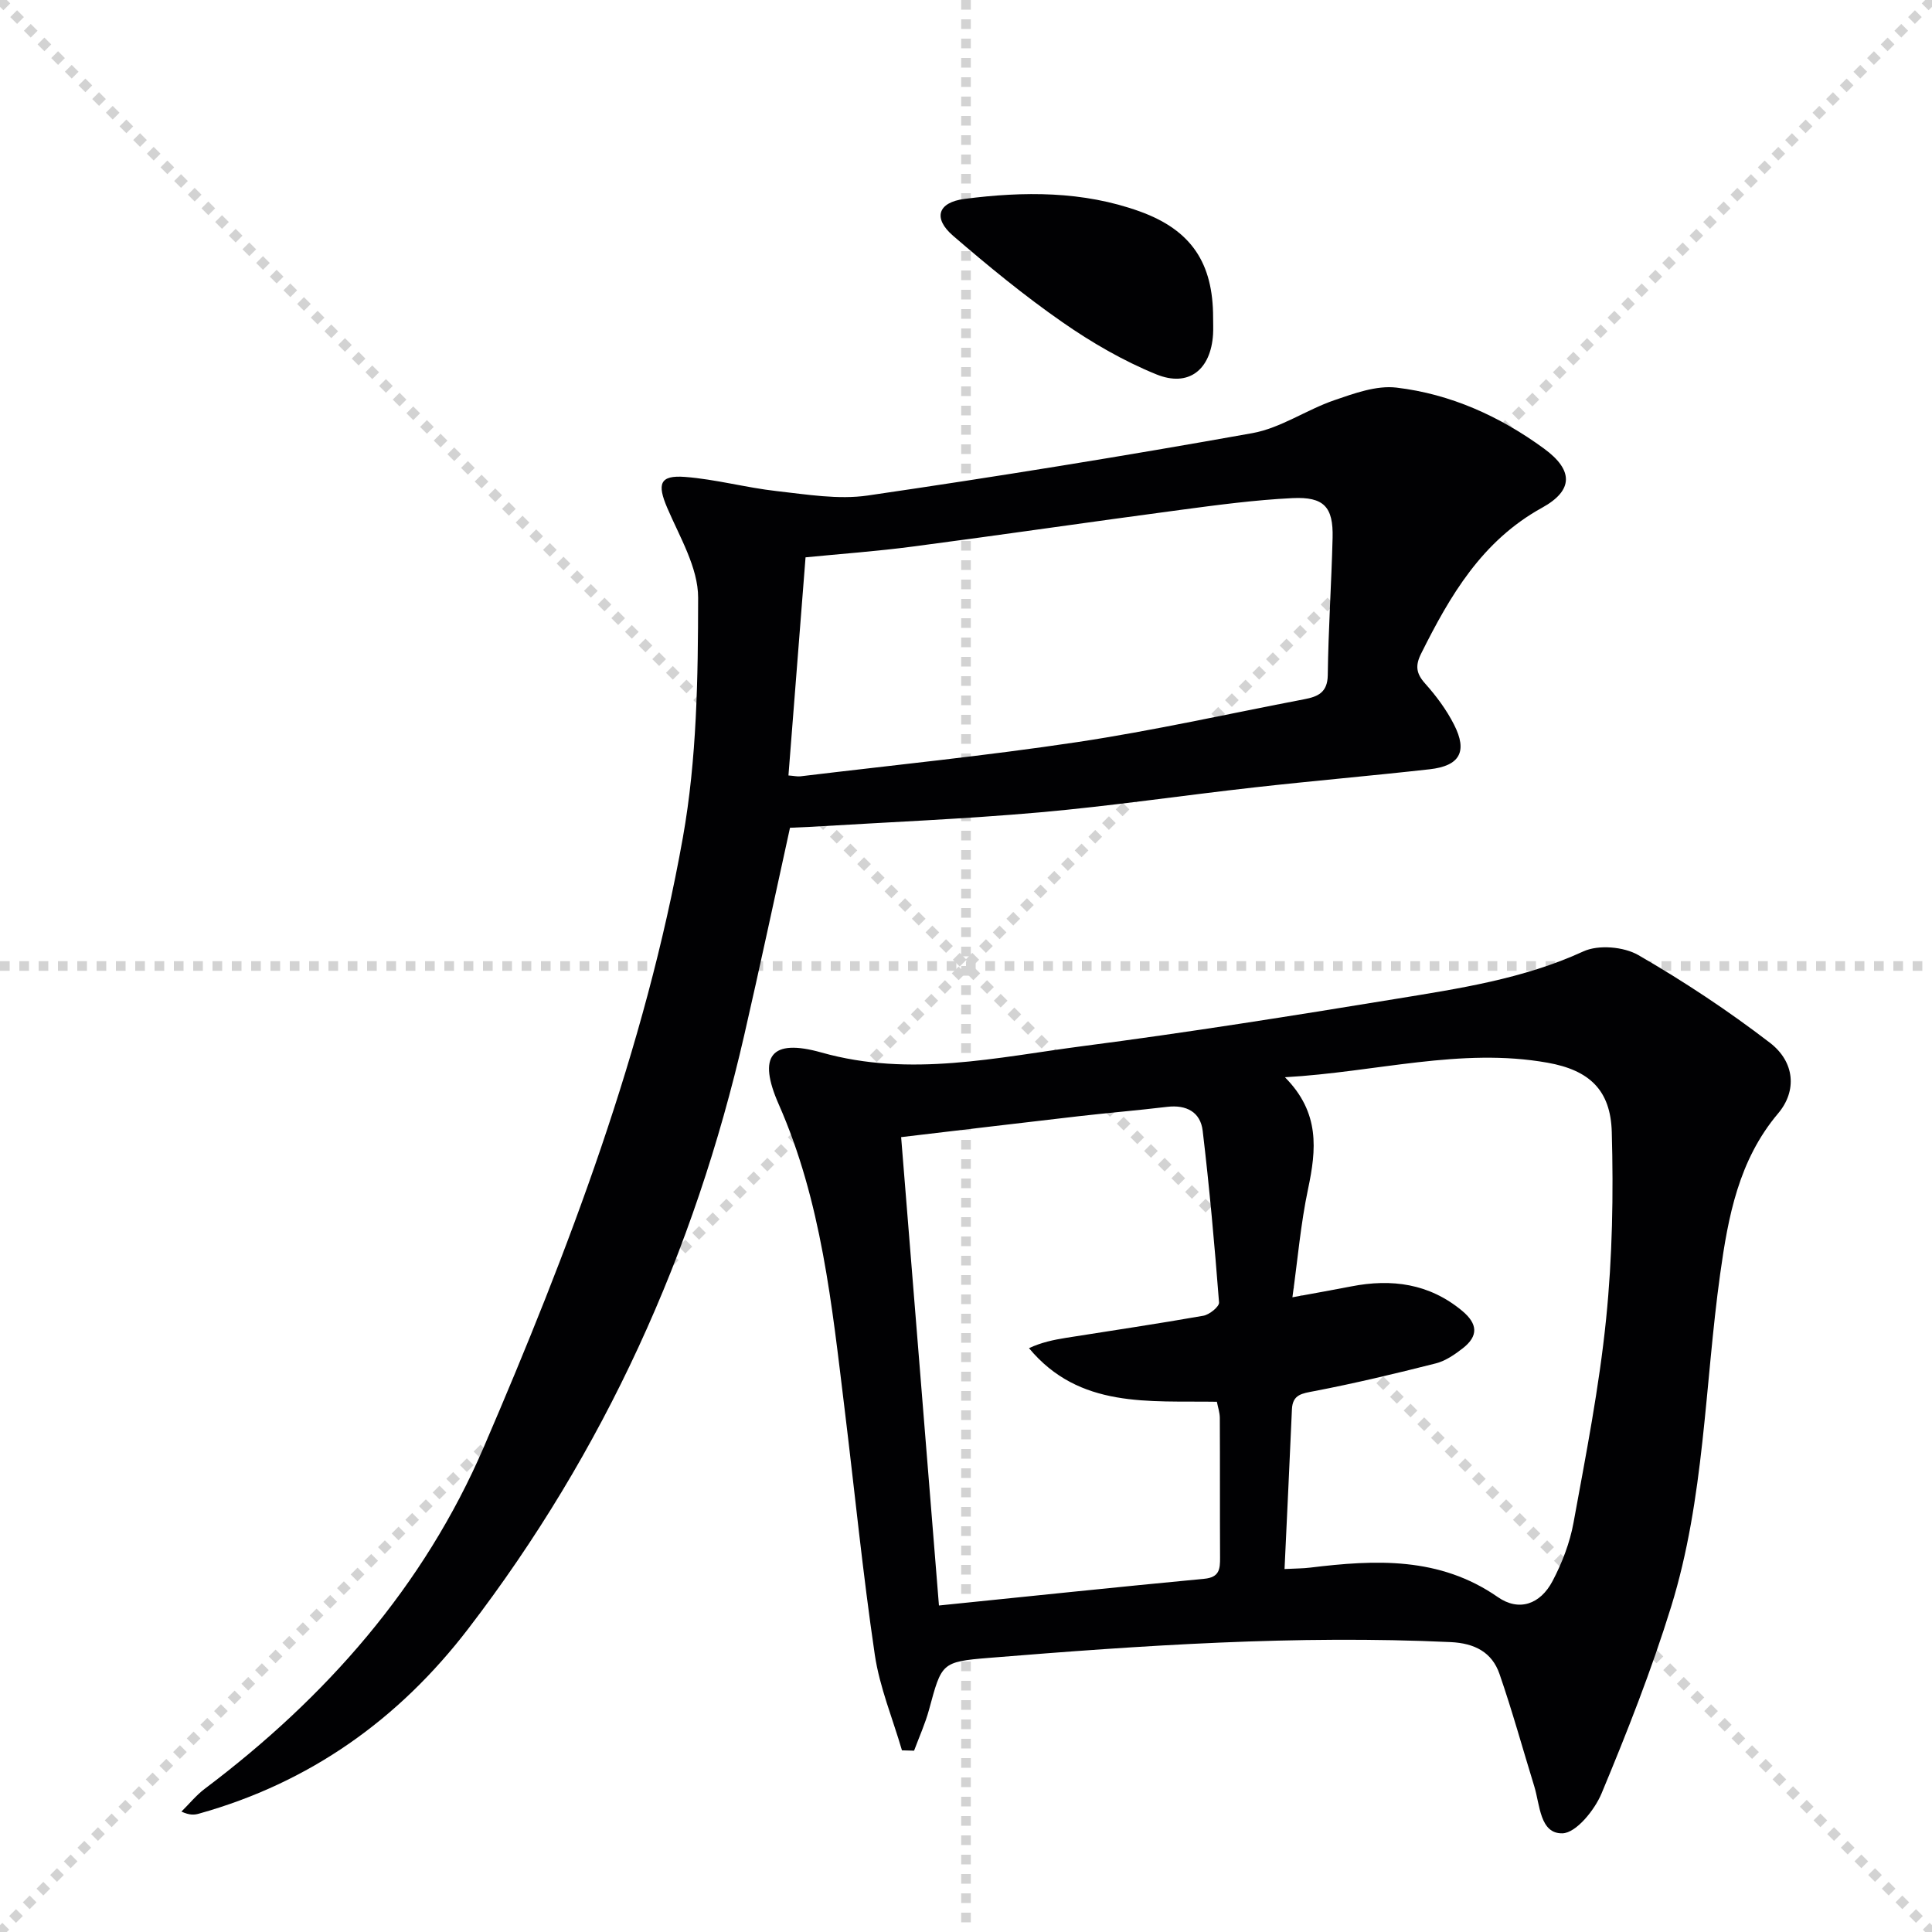
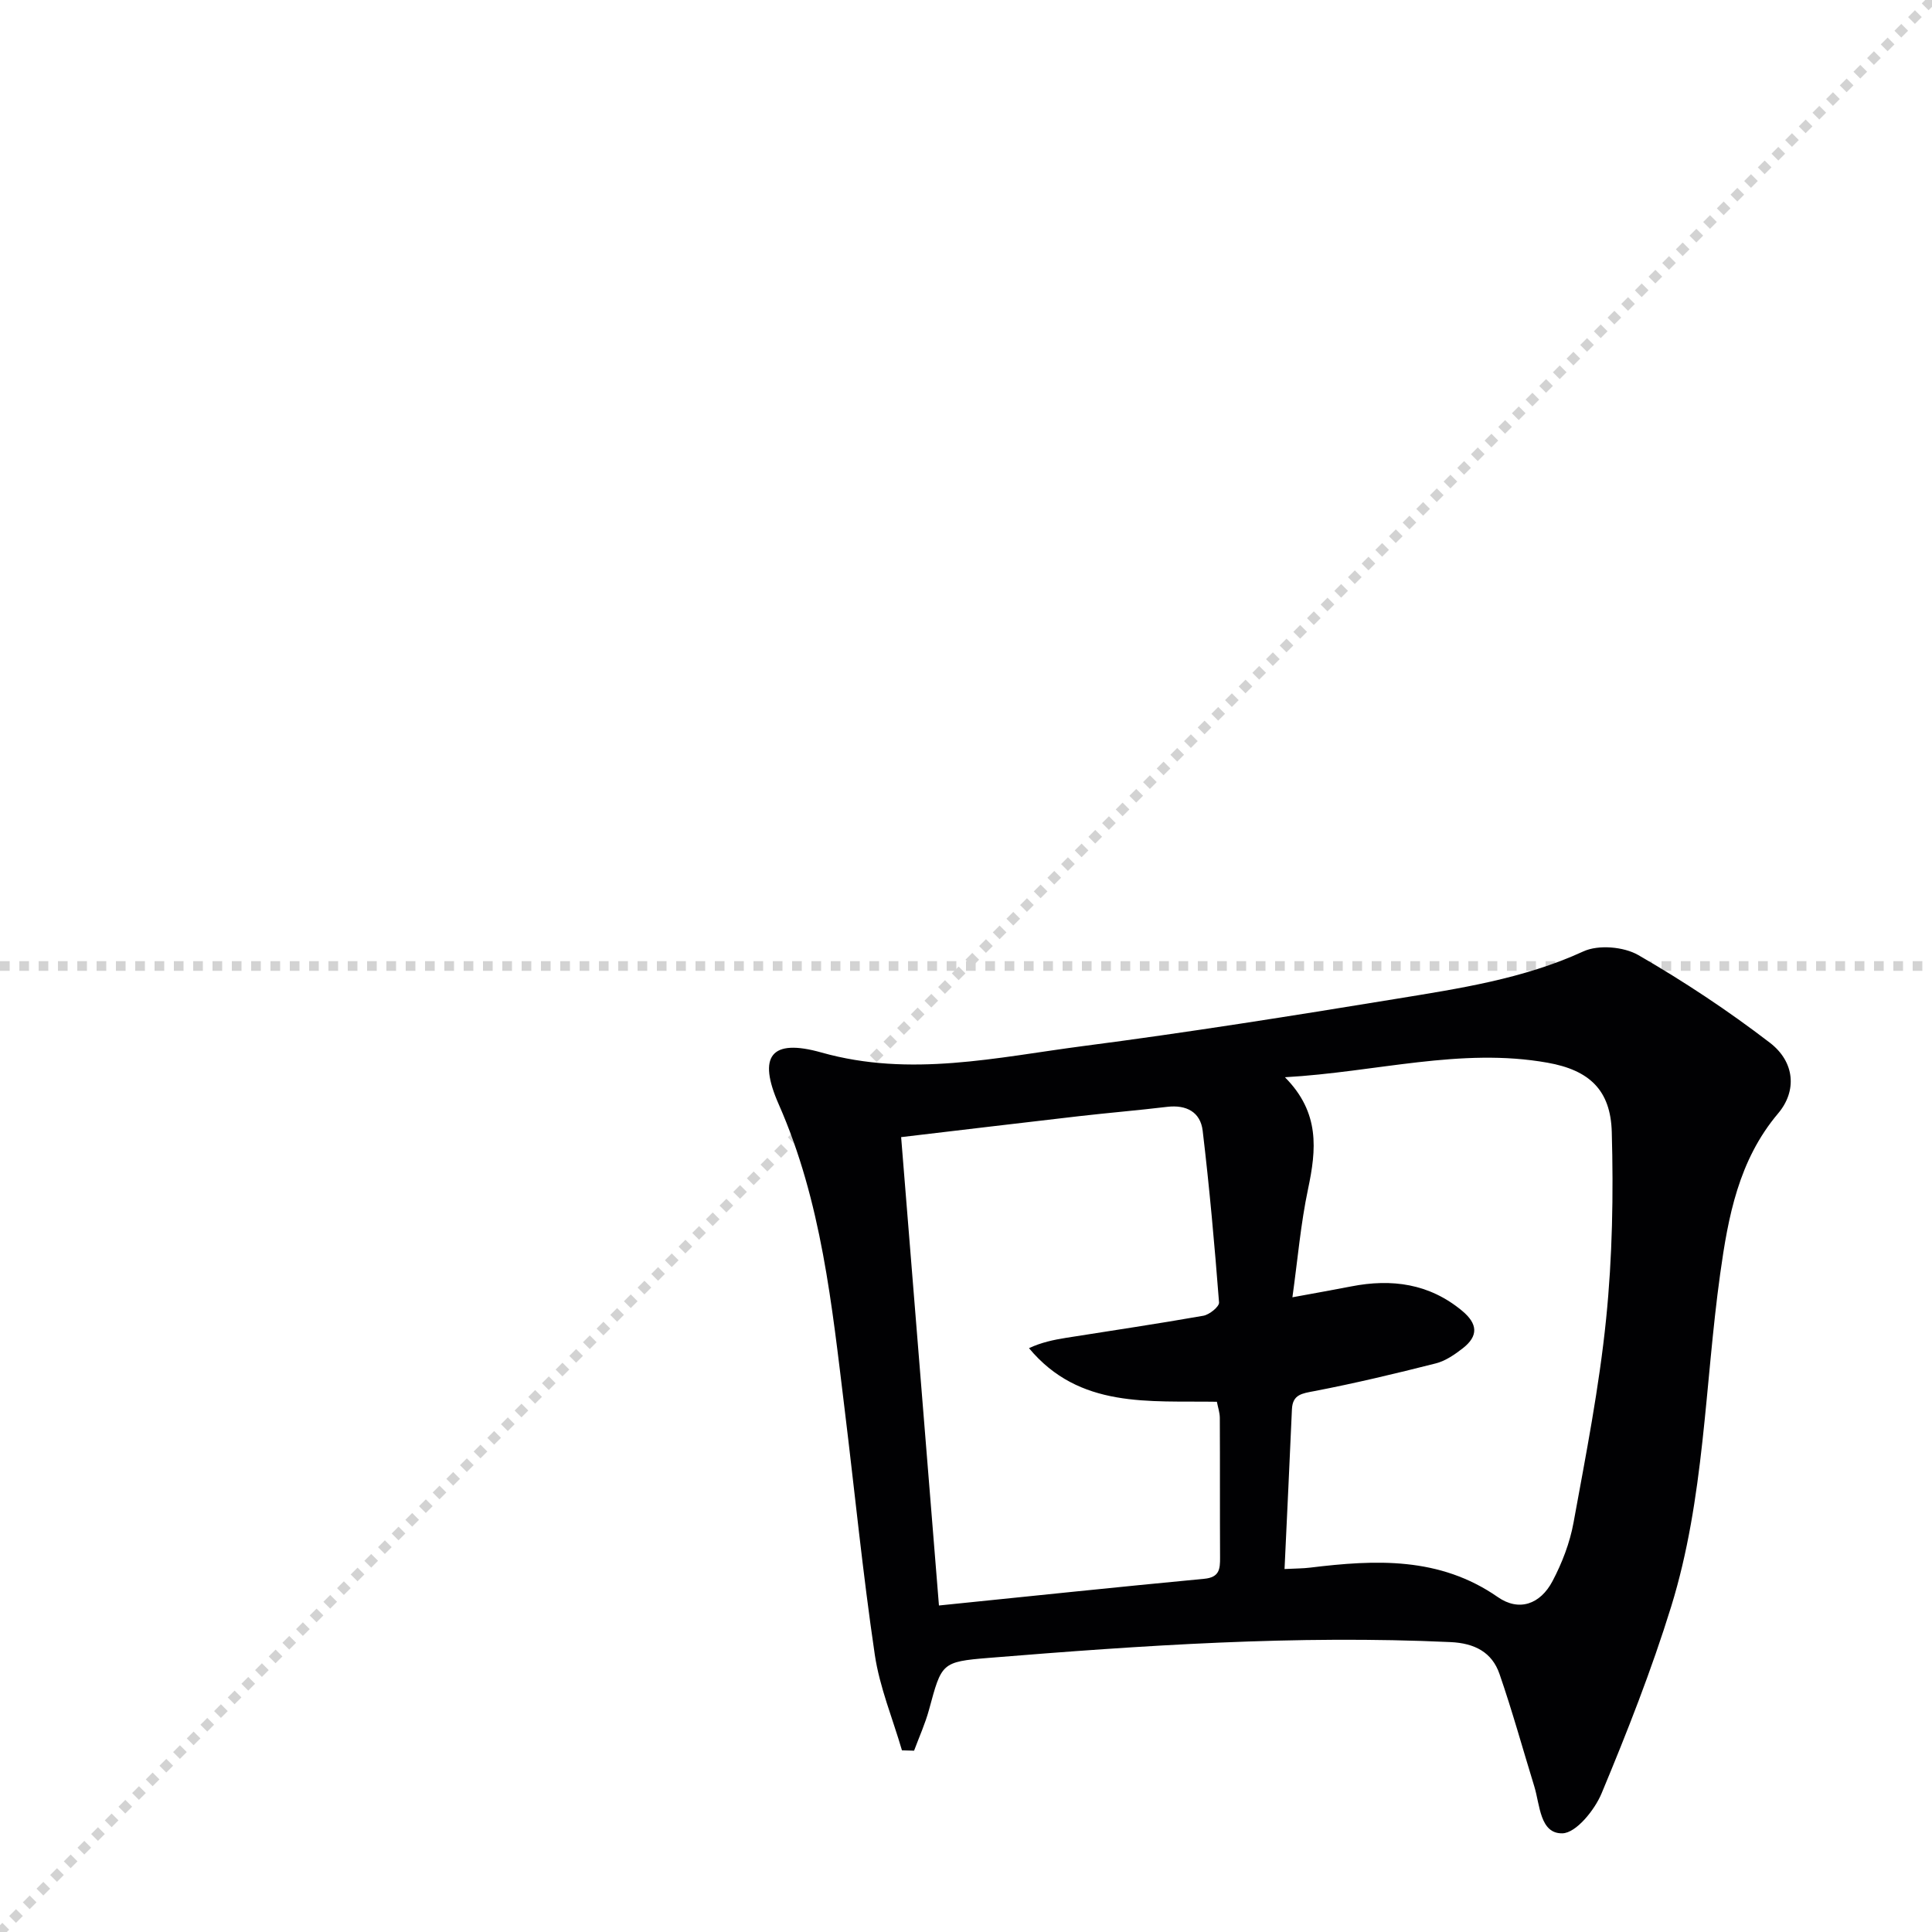
<svg xmlns="http://www.w3.org/2000/svg" enable-background="new 0 0 400 400" viewBox="0 0 400 400">
  <g stroke="lightgray" stroke-dasharray="1,1" stroke-width="1" transform="scale(2, 2)">
-     <line x1="0" y1="0" x2="200" y2="200" />
    <line x1="200" y1="0" x2="0" y2="200" />
-     <line x1="100" y1="0" x2="100" y2="200" />
    <line x1="0" y1="100" x2="200" y2="100" />
  </g>
  <g fill="#010103">
    <path d="m186.74 362.39c-1.92-6.58-4.62-13.06-5.62-19.78-2.5-16.92-4.18-33.96-6.26-50.94-2.62-21.42-4.76-42.91-13.64-63.05-4.4-9.98-1.61-13.66 8.85-10.71 18.43 5.2 36.32.99 54.31-1.35 21.55-2.8 43.03-6.22 64.49-9.73 13.23-2.17 26.51-4.14 38.97-9.86 3.1-1.42 8.34-.97 11.36.77 9.44 5.45 18.6 11.52 27.24 18.15 5.18 3.98 5.63 9.98 1.7 14.63-8.18 9.68-10.35 21.4-12 33.26-3.2 22.98-3.22 46.48-10.14 68.84-4.06 13.13-9.12 25.99-14.41 38.68-1.44 3.46-5.29 8.21-8.11 8.27-4.67.1-4.64-5.87-5.82-9.71-2.39-7.76-4.55-15.6-7.2-23.27-1.56-4.54-5.19-6.38-10.11-6.61-31.98-1.49-63.82.68-95.65 3.27-9.83.8-9.74 1.1-12.35 10.71-.79 2.9-2.05 5.67-3.1 8.5-.83-.01-1.67-.04-2.51-.07zm79.21-37.54c2.36-.12 3.83-.11 5.29-.29 13.53-1.65 26.78-2.3 38.87 6.1 4.35 3.03 8.77 1.54 11.33-3.32 1.98-3.76 3.58-7.92 4.34-12.08 2.56-14.02 5.32-28.05 6.75-42.2 1.3-12.81 1.53-25.81 1.17-38.69-.24-8.68-4.63-12.81-13.31-14.35-17.98-3.2-35.46 1.95-54.36 3.01 7.3 7.35 6.5 15.02 4.79 23.13-1.53 7.22-2.15 14.64-3.24 22.43 4.69-.87 8.44-1.52 12.16-2.25 8.41-1.65 16.2-.59 22.99 5.06 3.24 2.7 3.38 5.21.12 7.75-1.68 1.31-3.59 2.62-5.6 3.13-8.32 2.11-16.69 4.11-25.11 5.73-2.55.49-4.52.67-4.66 3.77-.47 10.77-.99 21.53-1.53 33.07zm-71.55 7.55c18.66-1.9 36.79-3.81 54.94-5.53 3.14-.3 3.27-2.02 3.26-4.37-.05-9.65 0-19.31-.05-28.96-.01-1.08-.38-2.15-.61-3.32-14.09-.23-28.47 1.45-38.9-11.1 2.58-1.2 5.1-1.72 7.64-2.13 9.49-1.51 19-2.91 28.46-4.58 1.26-.22 3.32-1.89 3.25-2.75-.92-11.87-1.98-23.74-3.39-35.56-.46-3.86-3.37-5.41-7.34-4.94-6.1.73-12.22 1.24-18.32 1.94-12.15 1.4-24.29 2.86-36.77 4.33 2.63 32.49 5.21 64.55 7.83 96.97z" />
-     <path d="m163.56 171.38c-3.18 14.46-6.21 28.72-9.47 42.92-10.32 45.02-28.99 86.2-57.15 122.92-14.4 18.78-32.82 31.87-55.76 38.28-.92.26-1.89.36-3.62-.43 1.62-1.59 3.07-3.4 4.87-4.75 25.05-18.87 45.31-41.83 57.76-70.77 17.54-40.77 33.36-82.27 41.19-126.14 2.9-16.24 3.14-33.09 3.16-49.66.01-6.21-3.8-12.54-6.39-18.59-2.12-4.95-1.6-6.82 3.67-6.42 6.38.49 12.65 2.23 19.02 2.94 6.24.69 12.71 1.8 18.82.91 26.6-3.88 53.15-8.17 79.61-12.91 5.87-1.05 11.21-4.84 16.98-6.82 4.14-1.42 8.72-3.1 12.87-2.61 11.23 1.33 21.43 5.95 30.57 12.64 6.06 4.44 6.13 8.62-.44 12.24-12.43 6.86-19.03 18.18-25.03 30.21-1.23 2.47-1.03 4.09.83 6.17 2.31 2.58 4.44 5.45 6 8.53 2.84 5.58 1.18 8.53-5.06 9.23-12.05 1.35-24.12 2.39-36.17 3.74-14.85 1.66-29.65 3.86-44.53 5.18-15.72 1.39-31.51 2.03-47.27 2.99-1.48.08-2.96.13-4.46.2zm-.32-10.83c1.19.09 1.85.25 2.47.18 19.13-2.31 38.31-4.23 57.35-7.09 15.75-2.37 31.32-5.87 46.98-8.87 2.77-.53 4.81-1.36 4.86-4.99.12-9.48.76-18.95 1-28.42.16-6.38-1.76-8.55-8.32-8.23-7.78.38-15.54 1.42-23.27 2.45-18.43 2.45-36.83 5.15-55.27 7.57-7.5.99-15.07 1.53-22.26 2.24-1.2 15.25-2.35 29.95-3.54 45.16z" />
-     <path d="m251.16 65.73c0 1.16.06 2.33-.01 3.49-.46 7.31-5.02 11.03-11.76 8.28-6.83-2.78-13.38-6.58-19.45-10.81-7.88-5.48-15.34-11.61-22.62-17.88-4.2-3.63-3.18-6.91 2.38-7.63 12.23-1.58 24.51-1.66 36.3 2.6 10.69 3.87 15.16 10.71 15.16 21.95z" />
+     <path d="m251.16 65.73z" />
  </g>
</svg>